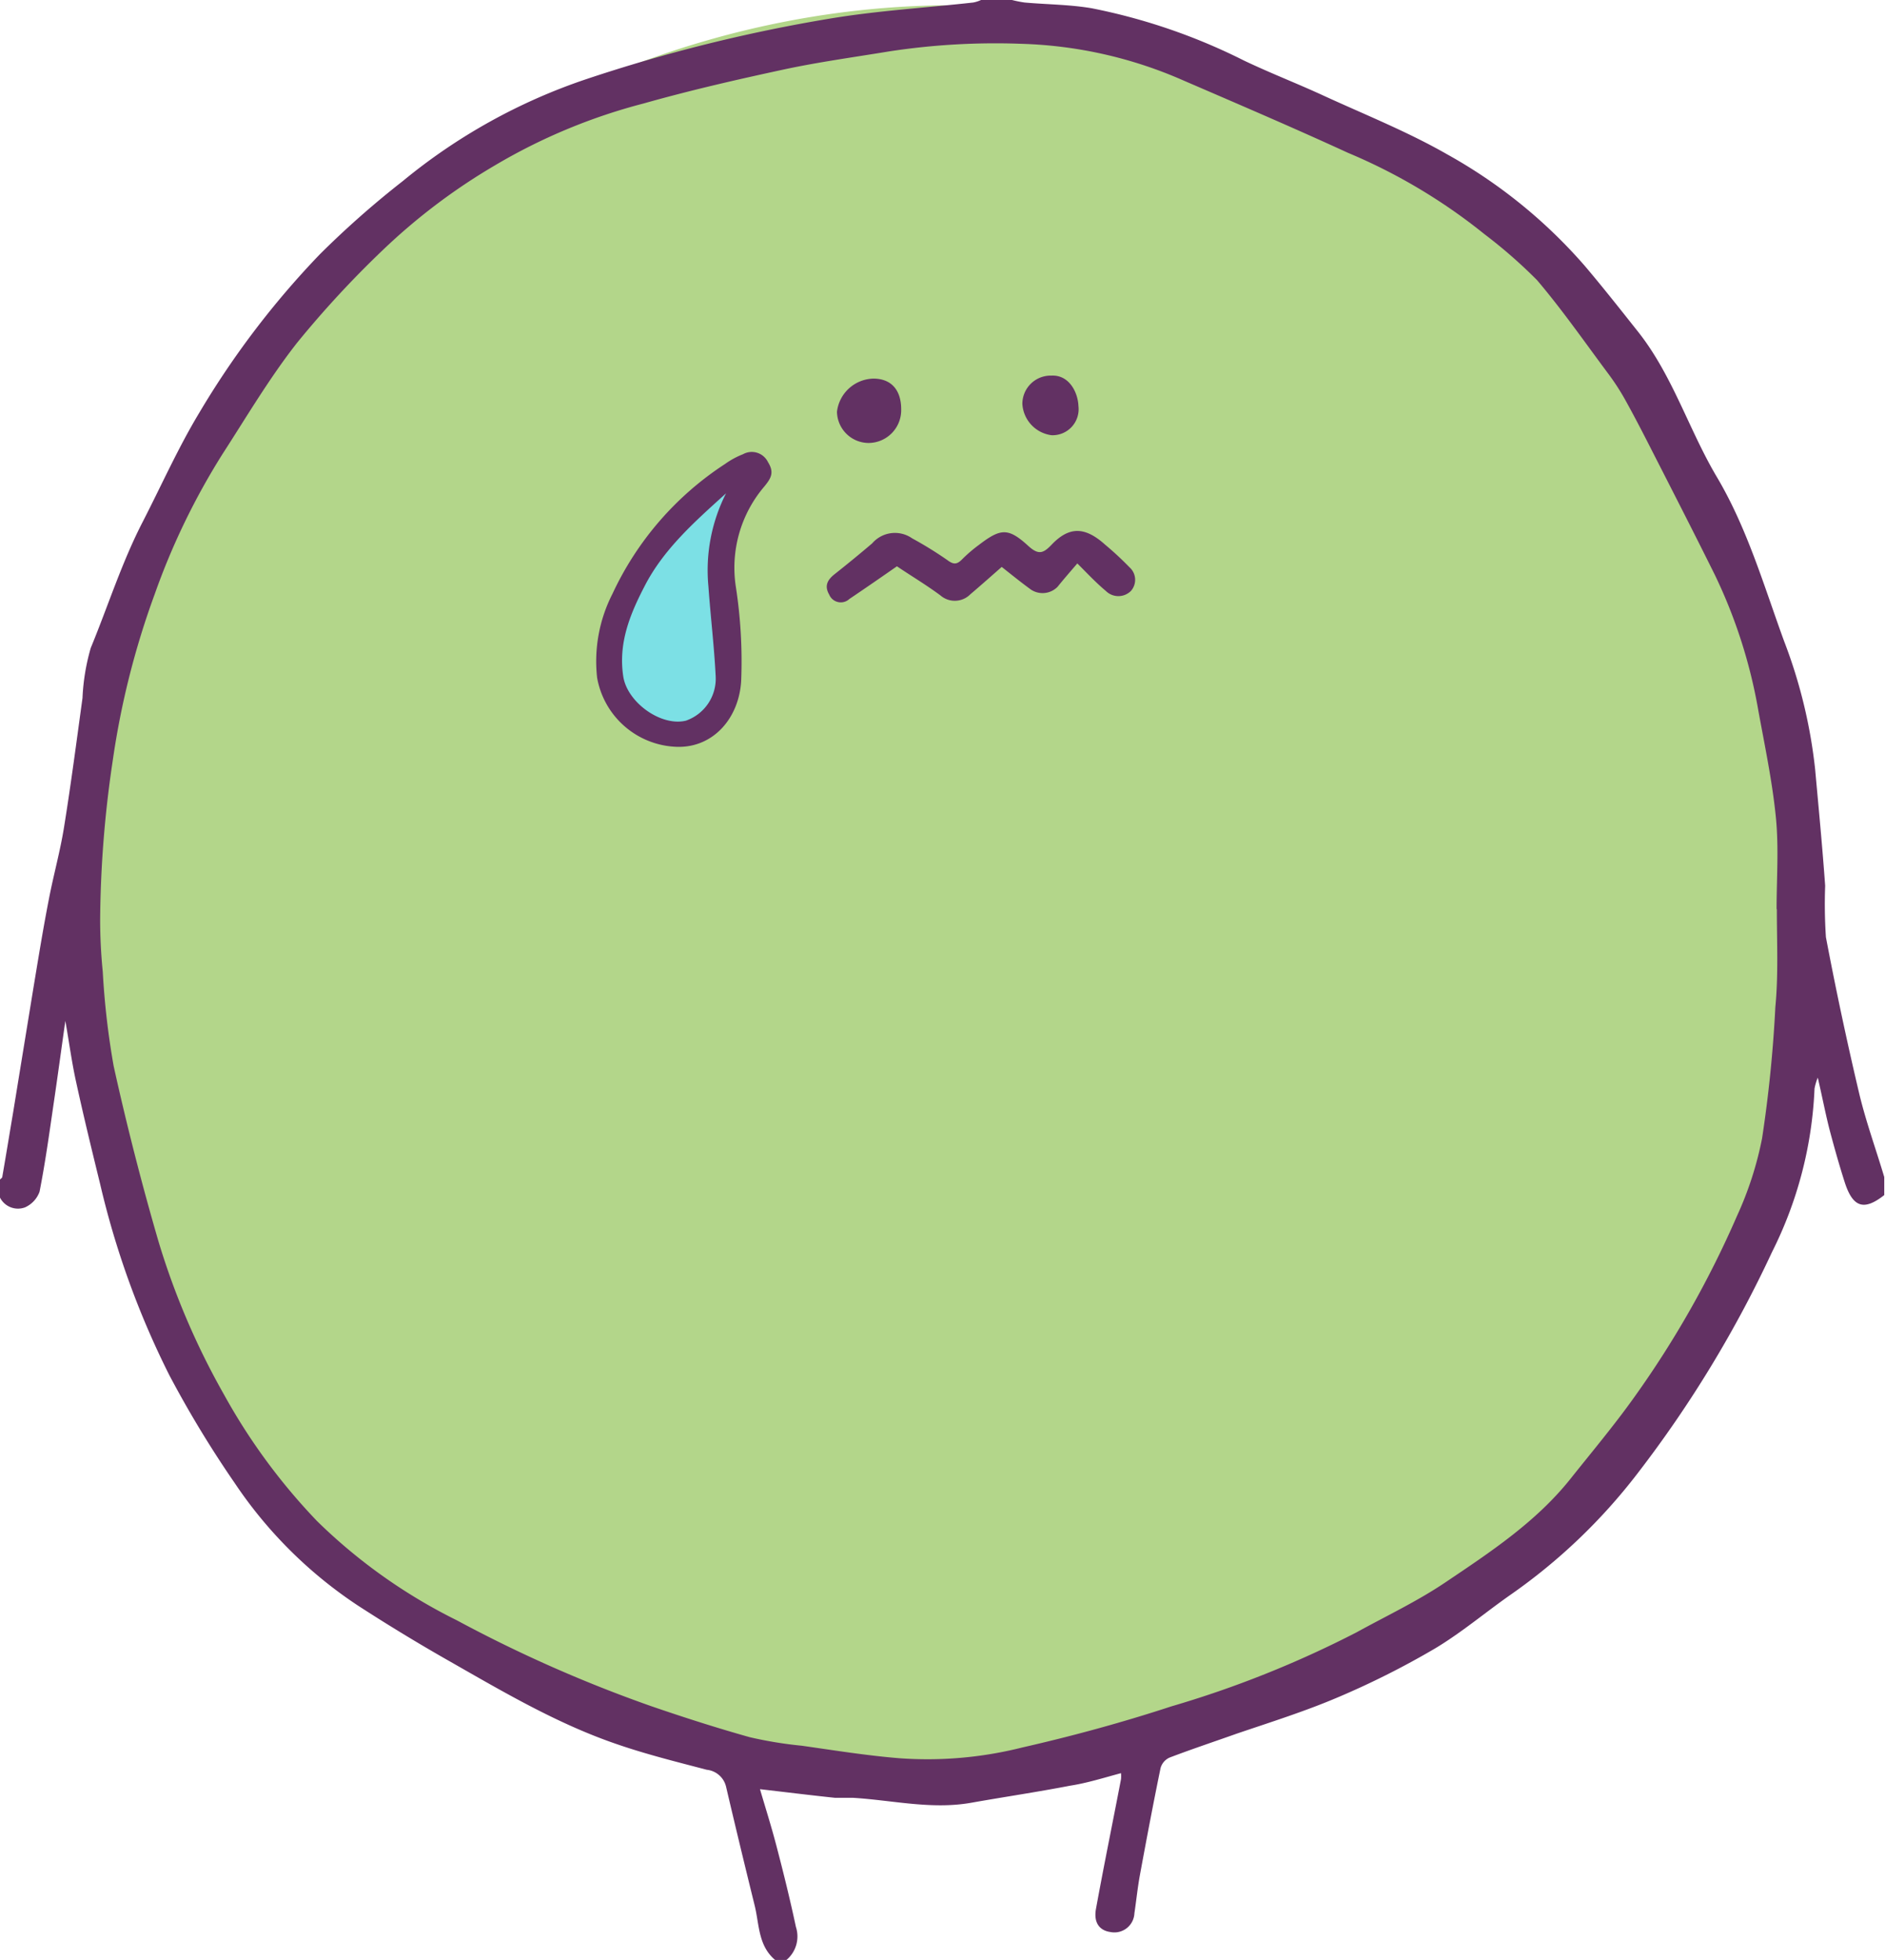
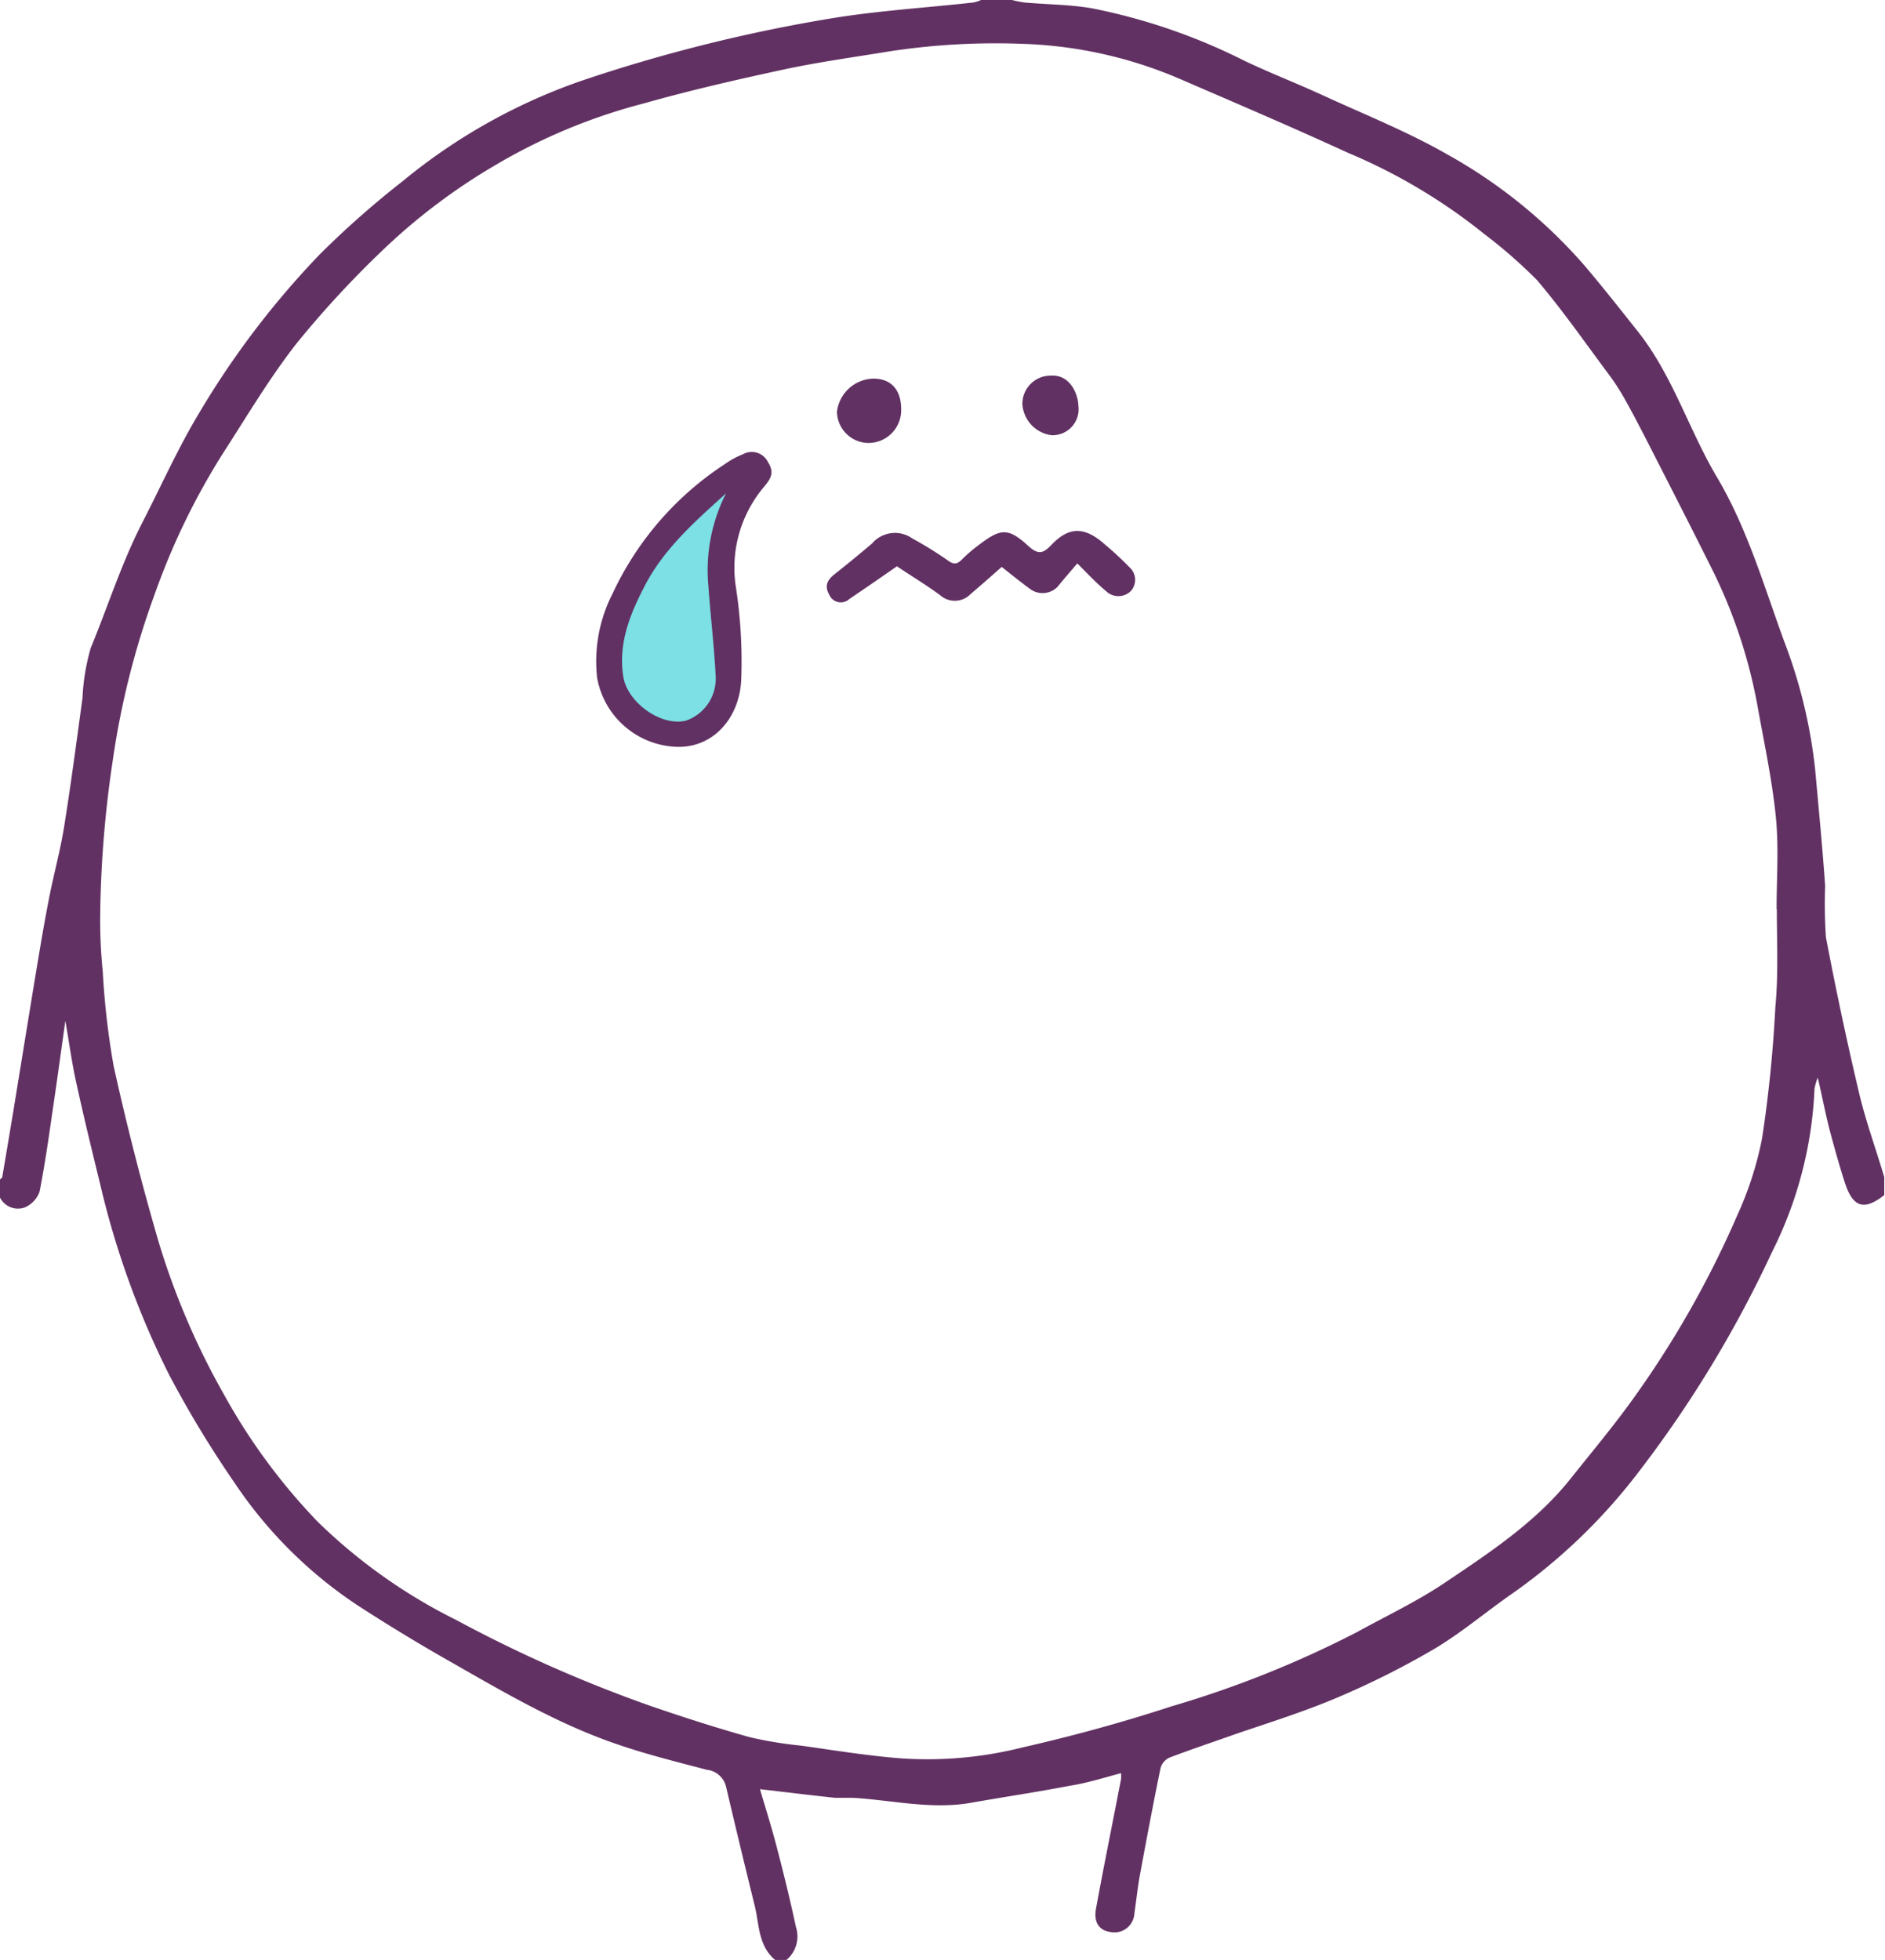
<svg xmlns="http://www.w3.org/2000/svg" viewBox="0 0 150.58 156.54">
  <defs>
    <style>.cls-1{fill:#b3d68a;}.cls-2{fill:#623163;}.cls-3{fill:#7ce0e5;}</style>
  </defs>
  <g id="レイヤー_2" data-name="レイヤー 2">
    <g id="哀">
-       <path class="cls-1" d="M14.14,37c14.6-29.57,54.77-44.84,85.5-32a113,113,0,0,1,12.08,6.23,62.64,62.64,0,0,1,26.74,30.12c5.08,12.08,7.67,28.62,5.8,41.56a56.27,56.27,0,0,1-3.12,11.68,74.11,74.11,0,0,1-29,36.33C78.85,152.13,25.36,140.13,12,100.4,5.46,80.9,4.87,55.74,14.14,37Z" />
      <path class="cls-2" d="M61.92,156.54c-1.37-1.15-1.26-2.86-1.64-4.37-.78-3.16-1.54-6.31-2.28-9.47a1.77,1.77,0,0,0-1.54-1.35c-2.36-.62-4.74-1.21-7.05-2-4.95-1.67-9.42-4.35-13.94-6.92q-3.49-2-6.87-4.19a35.18,35.18,0,0,1-9.85-9.79,85.75,85.75,0,0,1-5.22-8.61A68.66,68.66,0,0,1,8,94.57c-.66-2.7-1.32-5.4-1.91-8.11-.35-1.57-.56-3.17-.87-4.92-.33,2.32-.62,4.48-.94,6.64-.34,2.33-.66,4.66-1.12,7A2.18,2.18,0,0,1,2,96.43a1.61,1.61,0,0,1-2-.78V94.21c.06-.07.17-.13.18-.2.3-1.73.58-3.45.87-5.17.54-3.32,1.08-6.63,1.63-10,.39-2.35.77-4.7,1.22-7,.37-1.94.91-3.85,1.22-5.8.55-3.42,1-6.86,1.47-10.29a17,17,0,0,1,.66-4c1.39-3.37,2.48-6.84,4.17-10.11,1.48-2.88,2.8-5.85,4.48-8.64a69,69,0,0,1,9.65-12.69,73.92,73.92,0,0,1,6.63-5.85A46.15,46.15,0,0,1,46.81,6.33,127,127,0,0,1,66.39,1.47C70.14.85,74,.62,77.75.2a2.64,2.64,0,0,0,.62-.2h2.47a9.83,9.83,0,0,0,1,.2c1.79.16,3.61.16,5.37.46A47.54,47.54,0,0,1,99.36,4.83c2.09,1,4.25,1.83,6.35,2.8,3.33,1.53,6.74,2.89,9.9,4.7a40.84,40.84,0,0,1,11,8.92c1.44,1.7,2.82,3.45,4.2,5.19,2.8,3.51,4.08,7.85,6.34,11.66,2.43,4.1,3.75,8.67,5.37,13.11A40.6,40.6,0,0,1,145,61.45c.28,3.1.58,6.2.8,9.3a39.89,39.89,0,0,0,.06,4.1q1.19,6.27,2.66,12.49c.54,2.26,1.34,4.45,2,6.67v1.44c-1.61,1.27-2.5,1-3.15-1-.43-1.34-.81-2.69-1.16-4s-.62-2.75-1-4.38a4.33,4.33,0,0,0-.26.88,32,32,0,0,1-3.4,13.06,93.61,93.61,0,0,1-10.7,17.62,45.71,45.71,0,0,1-10.18,9.74c-2,1.4-3.89,3-6,4.27a66.73,66.73,0,0,1-7.74,3.9c-2.64,1.13-5.41,2-8.12,2.92-1.8.64-3.61,1.24-5.39,1.92a1.3,1.3,0,0,0-.71.83c-.59,2.86-1.13,5.73-1.66,8.6-.18,1-.28,2-.43,3a1.6,1.6,0,0,1-1.91,1.5c-.88-.12-1.36-.75-1.16-1.85.63-3.46,1.34-6.91,2-10.36a2.52,2.52,0,0,0,0-.48c-1.38.37-2.7.79-4.06,1-2.64.51-5.29.9-7.94,1.37-3.16.55-6.27-.21-9.4-.4-.48,0-1,0-1.44,0-2-.21-4-.46-6-.69.39,1.34.9,2.94,1.32,4.55.56,2.14,1.09,4.29,1.55,6.45a2.45,2.45,0,0,1-.78,2.66Zm80-83.93h0c0-2.42.18-4.86-.05-7.26-.28-2.87-.88-5.71-1.4-8.55A41.07,41.07,0,0,0,137,45.94c-1.78-3.59-3.61-7.15-5.43-10.72-.58-1.13-1.17-2.26-1.79-3.37a18.93,18.93,0,0,0-1.26-1.94c-1.89-2.53-3.7-5.14-5.74-7.54a40,40,0,0,0-4.2-3.67,45.17,45.17,0,0,0-10.89-6.49c-4.35-2-8.77-3.89-13.17-5.79A34.56,34.56,0,0,0,81.63,3.5,56,56,0,0,0,71,4.11c-2.79.46-5.58.84-8.34,1.43-3.76.81-7.52,1.67-11.23,2.72A45.83,45.83,0,0,0,39.55,13.2a48.28,48.28,0,0,0-9,6.8,80.55,80.55,0,0,0-6.82,7.38c-2.19,2.79-4,5.86-5.94,8.86a56,56,0,0,0-5.43,11.21A65.63,65.63,0,0,0,9,60.79,89.35,89.35,0,0,0,8,73.44c0,1.39.07,2.79.21,4.18a62.64,62.64,0,0,0,.87,7.53q1.56,7.06,3.58,14a59.51,59.51,0,0,0,5.21,12.19,48.29,48.29,0,0,0,7.46,10.15,43.44,43.44,0,0,0,11.16,7.92,109,109,0,0,0,15.56,6.87c2.59.89,5.21,1.73,7.85,2.47a32.21,32.21,0,0,0,4.16.68c2.6.37,5.2.79,7.81,1a31,31,0,0,0,9.79-.86c4-.91,8-2,11.9-3.28a83.37,83.37,0,0,0,14.81-5.92c2.38-1.31,4.86-2.48,7.11-4,3.6-2.42,7.26-4.84,10-8.29,1.72-2.16,3.5-4.28,5.1-6.53a78.79,78.79,0,0,0,8.18-14.44,27.56,27.56,0,0,0,2-6.19,104.47,104.47,0,0,0,1.06-10.48C142.07,77.88,141.94,75.24,141.94,72.61Z" />
      <path class="cls-3" d="M50.3,45.76c-1.63,2.66-2.7,6-1.64,8.89s5,4.81,7.49,2.94a5.78,5.78,0,0,0,2-4.38,43.29,43.29,0,0,0-.32-5c-.11-1.9,2.27-9,.49-9.76C56,37.52,51.25,44.23,50.3,45.76Z" />
      <path class="cls-2" d="M54.1,59.65a6.69,6.69,0,0,1-6.4-5.52,11.84,11.84,0,0,1,1.23-6.71,24.9,24.9,0,0,1,9-10.37,6.51,6.51,0,0,1,1.42-.77,1.44,1.44,0,0,1,2,.63c.52.83.24,1.29-.28,1.93a10,10,0,0,0-2.28,8.08,39.12,39.12,0,0,1,.42,7.41C59.06,57.33,57,59.72,54.1,59.65ZM58,39.4c-2.46,2.23-5,4.45-6.53,7.46-1.16,2.24-2.09,4.53-1.68,7.18.32,2.05,3,4,5,3.52A3.55,3.55,0,0,0,57.17,54c-.12-2.39-.41-4.78-.58-7.17A13.58,13.58,0,0,1,58,39.4Z" />
      <path class="cls-2" d="M86.06,45c-.58.68-1.09,1.26-1.58,1.87a1.68,1.68,0,0,1-2.11.23c-.79-.57-1.55-1.19-2.35-1.82-.82.72-1.65,1.46-2.5,2.18a1.75,1.75,0,0,1-2.39.1C74,46.72,72.79,46,71.65,45.23c-1.31.91-2.55,1.77-3.8,2.61a1,1,0,0,1-1.61-.35c-.4-.69-.15-1.17.43-1.63,1-.79,2-1.61,3-2.46a2.4,2.4,0,0,1,3.2-.4,30.31,30.31,0,0,1,2.83,1.75c.53.4.8.29,1.19-.11a11.57,11.57,0,0,1,1.31-1.12c1.73-1.32,2.33-1.39,3.93.07.82.75,1.2.62,1.87-.08,1.42-1.49,2.68-1.45,4.29,0a25.36,25.36,0,0,1,1.94,1.8,1.34,1.34,0,0,1,.11,1.89,1.42,1.42,0,0,1-2,0C87.54,46.53,86.86,45.8,86.06,45Z" />
      <path class="cls-2" d="M69.77,30.24c1.42,0,2.23.9,2.22,2.49a2.62,2.62,0,0,1-2.61,2.65,2.54,2.54,0,0,1-2.52-2.49A3,3,0,0,1,69.77,30.24Z" />
      <path class="cls-2" d="M81.67,32.26A2.26,2.26,0,0,1,84,30c1.4-.07,2.11,1.33,2.15,2.44A2.08,2.08,0,0,1,84,34.76,2.68,2.68,0,0,1,81.67,32.26Z" />
    </g>
  </g>
</svg>